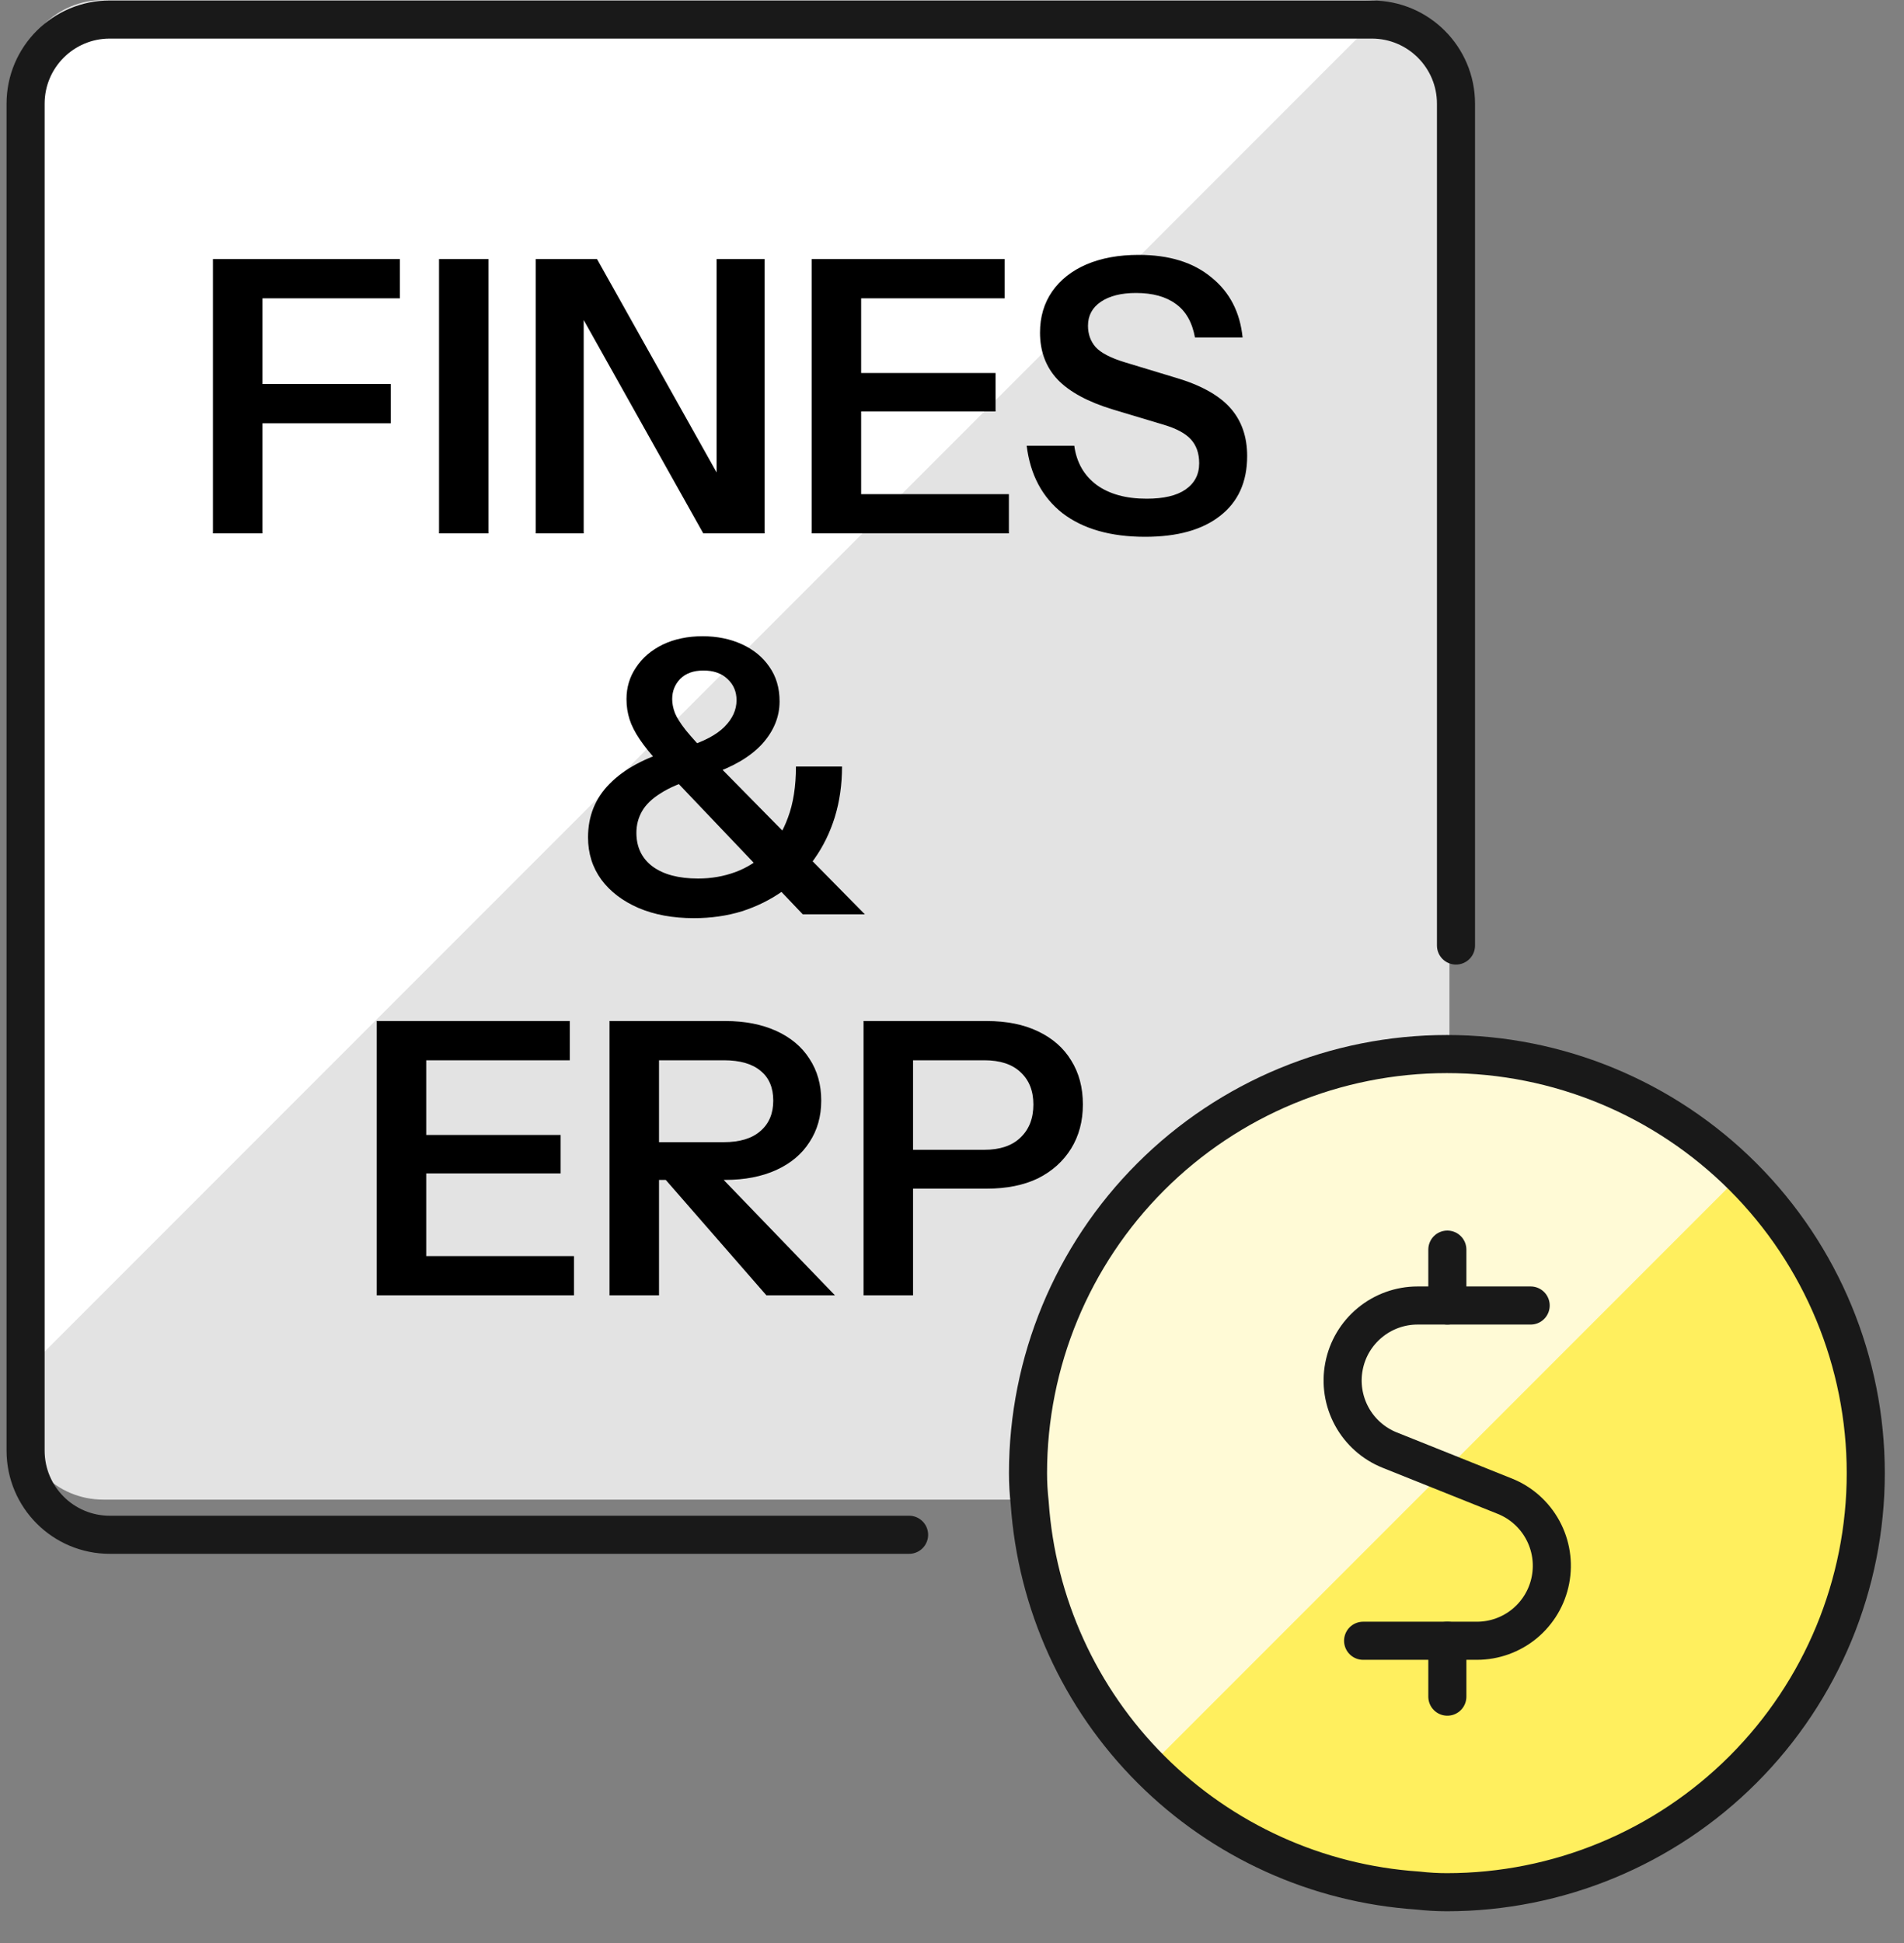
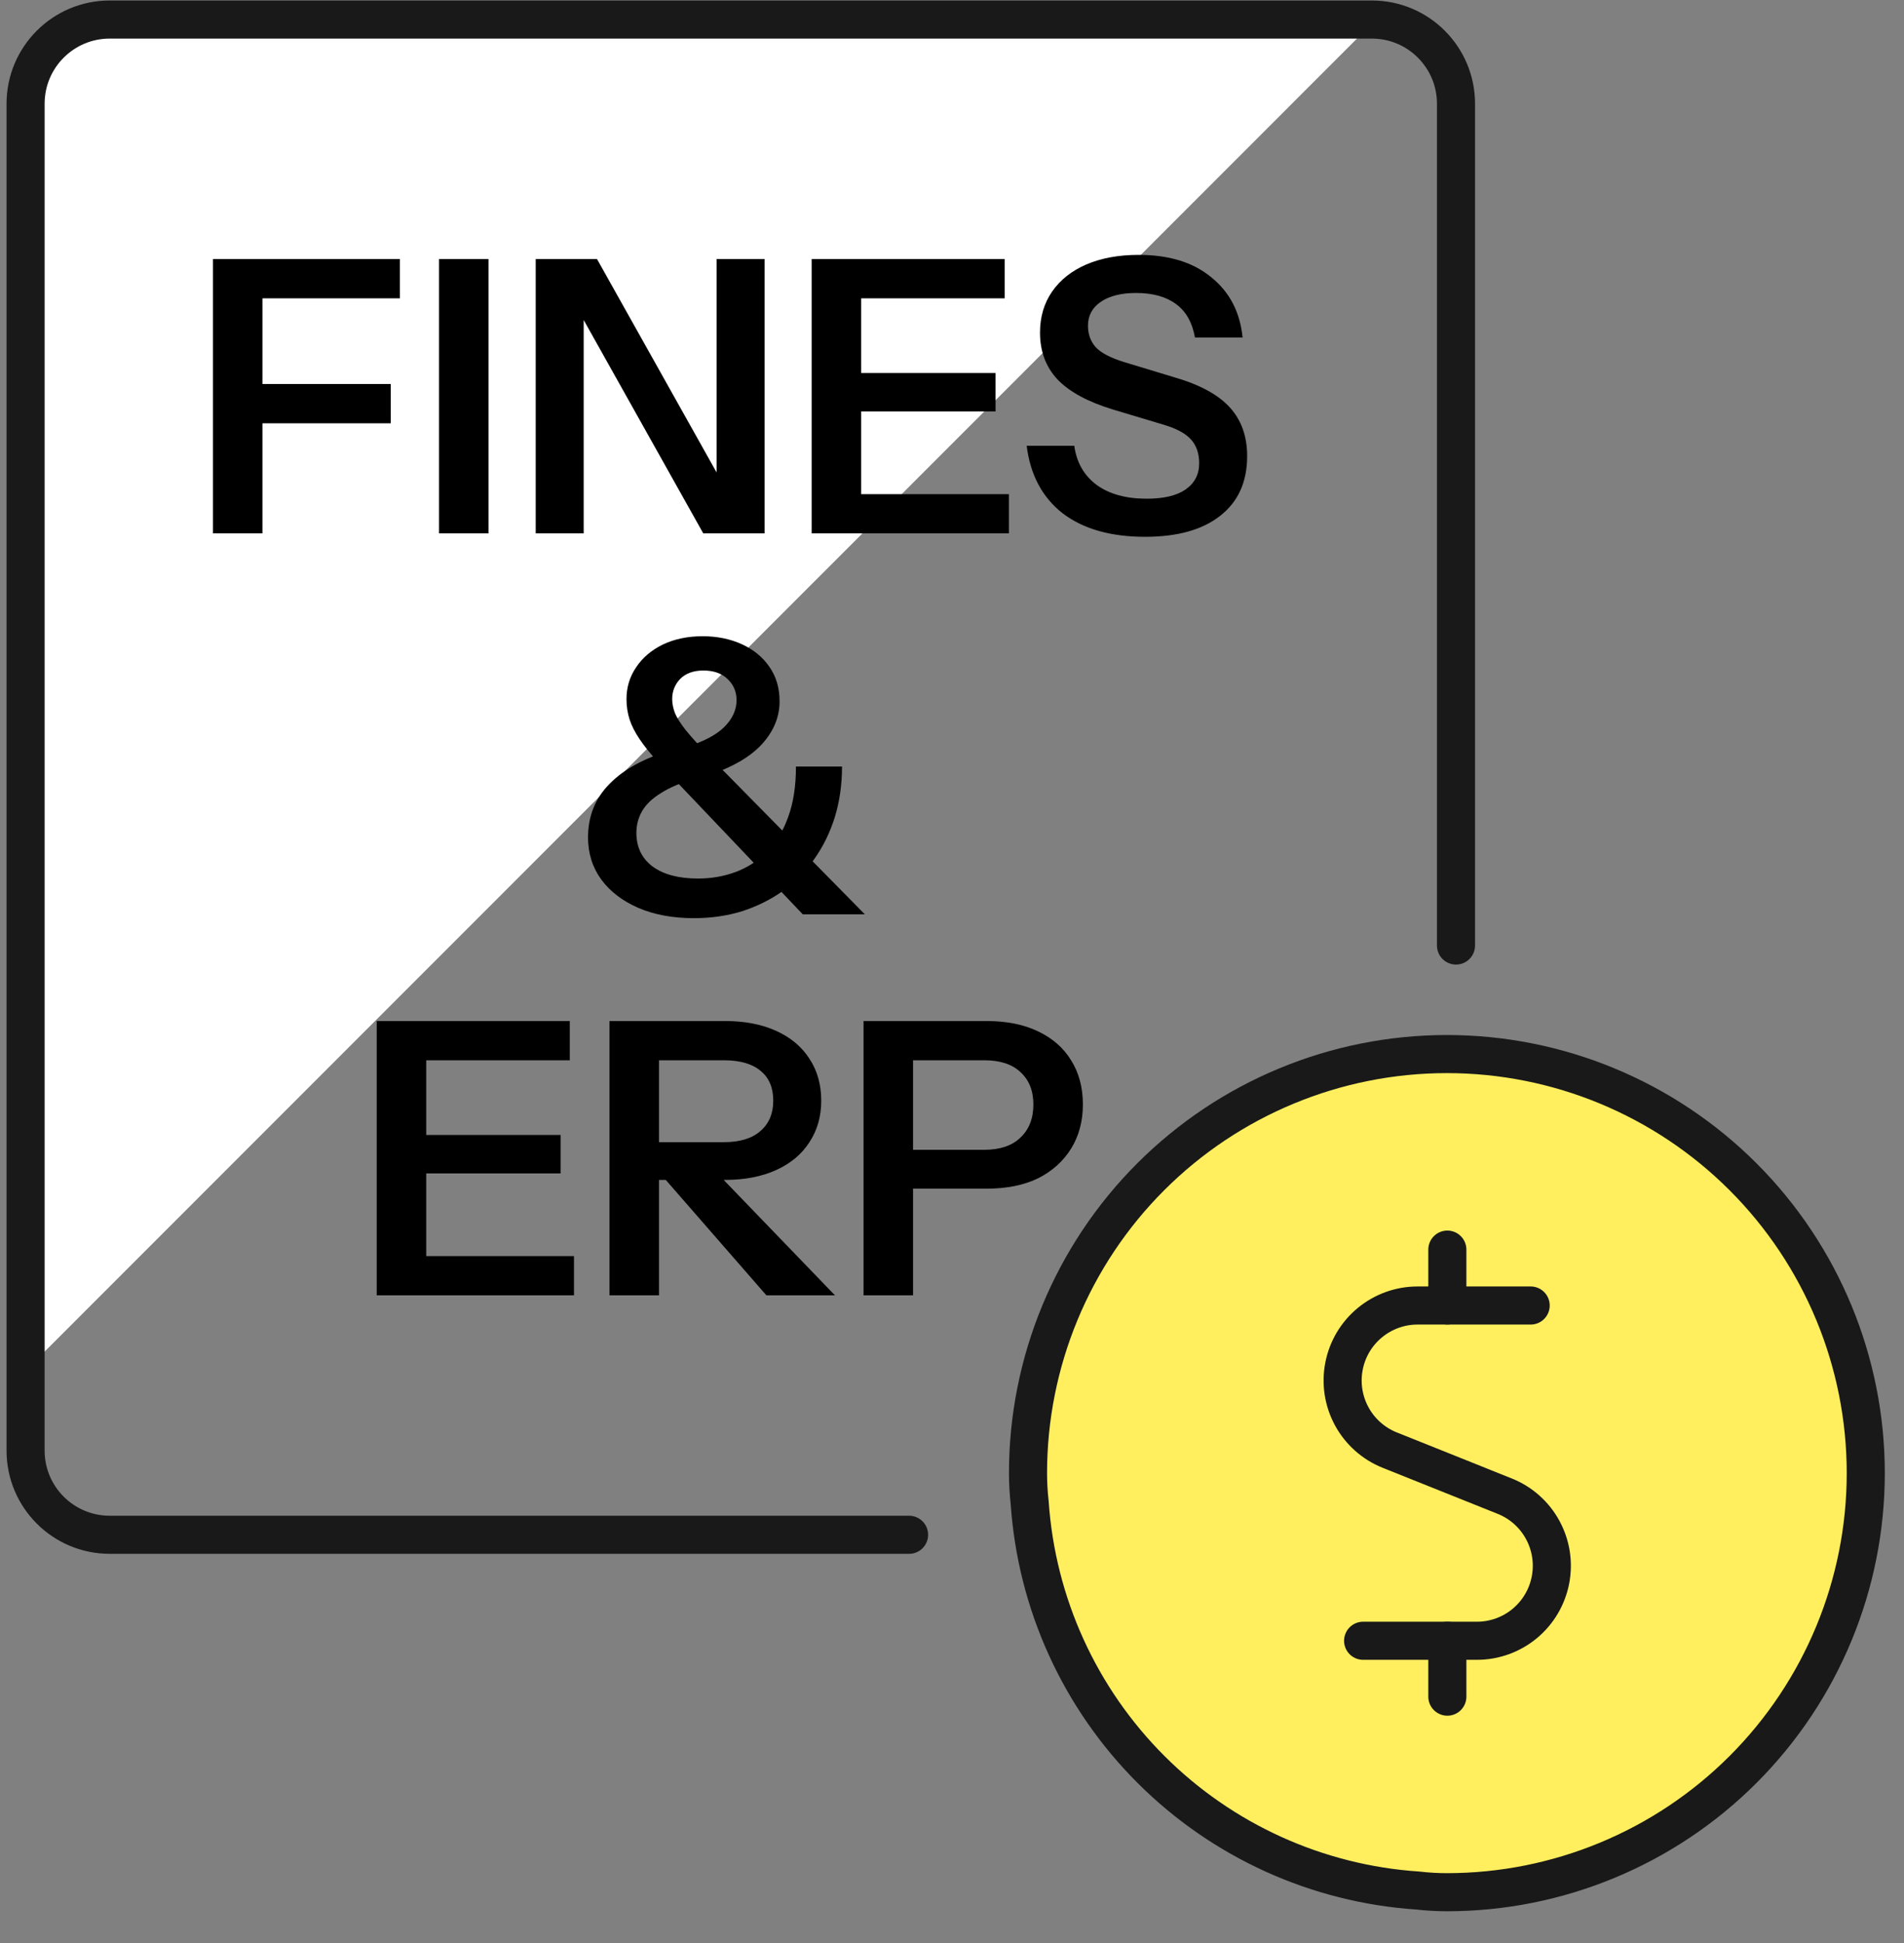
<svg xmlns="http://www.w3.org/2000/svg" width="50" height="51" viewBox="0 0 50 51" fill="none">
  <rect x="0" y="0" width="50" height="51" fill="#808080" stroke="none" />
-   <path d="M35.853 0H2.71C1.489 0 0.5 0.989 0.5 2.21V37.152C0.5 38.373 1.489 39.362 2.71 39.362H35.853C37.074 39.362 38.063 38.372 38.063 37.152V2.21C38.063 0.989 37.074 0 35.853 0Z" fill="#E3E3E3" />
  <path d="M48.996 38.667C48.996 41.584 47.837 44.382 45.774 46.445C43.711 48.508 40.913 49.667 37.996 49.667C37.741 49.667 37.487 49.652 37.233 49.623C34.591 49.447 32.101 48.318 30.227 46.446C28.353 44.575 27.221 42.087 27.04 39.444C27.011 39.186 26.996 38.927 26.996 38.667C26.996 35.75 28.155 32.952 30.218 30.889C32.281 28.826 35.079 27.667 37.996 27.667C40.913 27.667 43.711 28.826 45.774 30.889C47.837 32.952 48.996 35.75 48.996 38.667Z" fill="#FFEF5E" />
-   <path d="M37.996 27.667C35.079 27.667 32.281 28.826 30.218 30.889C28.155 32.952 26.996 35.75 26.996 38.667C26.996 38.927 27.011 39.186 27.04 39.444C27.217 42.058 28.326 44.521 30.167 46.385L45.714 30.838C43.66 28.805 40.886 27.665 37.996 27.667Z" fill="#FFFAD6" />
  <path d="M48.996 38.667C48.996 41.584 47.837 44.382 45.774 46.445C43.711 48.508 40.913 49.667 37.996 49.667C37.741 49.667 37.487 49.652 37.233 49.623C34.591 49.447 32.101 48.318 30.227 46.446C28.353 44.575 27.221 42.087 27.04 39.444C27.011 39.186 26.996 38.927 26.996 38.667C26.996 35.75 28.155 32.952 30.218 30.889C32.281 28.826 35.079 27.667 37.996 27.667C40.913 27.667 43.711 28.826 45.774 30.889C47.837 32.952 48.996 35.75 48.996 38.667Z" stroke="#191919" stroke-linecap="round" stroke-linejoin="round" />
  <path d="M38.008 34.267V32.8" stroke="#191919" stroke-linecap="round" stroke-linejoin="round" />
  <path d="M40.196 34.267H37.225C36.768 34.267 36.325 34.427 35.973 34.718C35.62 35.009 35.38 35.413 35.294 35.862C35.207 36.31 35.279 36.775 35.498 37.177C35.716 37.578 36.068 37.891 36.491 38.061L39.519 39.273C39.943 39.443 40.294 39.756 40.512 40.157C40.731 40.559 40.803 41.024 40.716 41.472C40.63 41.921 40.389 42.326 40.037 42.617C39.685 42.907 39.242 43.067 38.785 43.067H35.796" stroke="#191919" stroke-linecap="round" stroke-linejoin="round" />
  <path d="M38.008 44.534V43.067" stroke="#191919" stroke-linecap="round" stroke-linejoin="round" />
  <path d="M36.118 0.53C36.085 0.53 36.059 0.513 36.025 0.513H2.882C1.661 0.513 0.672 1.502 0.672 2.722V35.977L36.118 0.53Z" fill="white" />
  <path d="M23.873 40.285H2.882C1.661 40.285 0.672 39.296 0.672 38.076V2.722C0.672 1.502 1.661 0.513 2.882 0.513H36.025C37.246 0.513 38.235 1.502 38.235 2.722V24.818" stroke="#191919" stroke-linecap="round" stroke-linejoin="round" />
  <path d="M5.592 14V6.8H6.892V14H5.592ZM6.212 11.11V10.08H10.262V11.11H6.212ZM6.212 7.83V6.8H10.502V7.83H6.212ZM11.529 14V6.8H12.829V14H11.529ZM14.068 14V6.8H15.678L19.188 13.06L18.818 13.15V6.8H20.078V14H18.468L14.958 7.74L15.328 7.65V14H14.068ZM21.314 14V6.8H22.614V14H21.314ZM21.934 14V12.97H26.494V14H21.934ZM21.934 10.8V9.79H26.144V10.8H21.934ZM21.934 7.83V6.8H26.384V7.83H21.934ZM30.071 14.09C29.165 14.09 28.441 13.883 27.901 13.47C27.368 13.05 27.055 12.46 26.961 11.7H28.211C28.271 12.14 28.468 12.483 28.801 12.73C29.134 12.97 29.571 13.09 30.111 13.09C30.558 13.09 30.898 13.01 31.131 12.85C31.371 12.683 31.491 12.453 31.491 12.16C31.491 11.9 31.418 11.69 31.271 11.53C31.125 11.37 30.878 11.24 30.531 11.14L29.231 10.75C28.571 10.55 28.084 10.287 27.771 9.96C27.465 9.633 27.311 9.223 27.311 8.73C27.311 8.317 27.418 7.957 27.631 7.65C27.845 7.343 28.145 7.107 28.531 6.94C28.924 6.773 29.381 6.69 29.901 6.69C30.701 6.69 31.338 6.887 31.811 7.28C32.291 7.667 32.565 8.193 32.631 8.86H31.381C31.308 8.46 31.141 8.167 30.881 7.98C30.621 7.787 30.271 7.69 29.831 7.69C29.445 7.69 29.138 7.767 28.911 7.92C28.684 8.073 28.571 8.283 28.571 8.55C28.571 8.77 28.638 8.957 28.771 9.11C28.911 9.263 29.168 9.397 29.541 9.51L30.861 9.91C31.521 10.103 32.001 10.367 32.301 10.7C32.601 11.033 32.751 11.457 32.751 11.97C32.751 12.65 32.514 13.173 32.041 13.54C31.575 13.907 30.918 14.09 30.071 14.09ZM21.082 24L17.312 20.04C17.099 19.807 16.929 19.597 16.802 19.41C16.675 19.223 16.585 19.047 16.532 18.88C16.479 18.713 16.452 18.537 16.452 18.35C16.452 18.043 16.535 17.767 16.702 17.52C16.869 17.267 17.102 17.067 17.402 16.92C17.709 16.773 18.059 16.7 18.452 16.7C18.832 16.7 19.175 16.77 19.482 16.91C19.789 17.05 20.029 17.247 20.202 17.5C20.382 17.753 20.472 18.057 20.472 18.41C20.472 18.817 20.319 19.19 20.012 19.53C19.705 19.863 19.252 20.13 18.652 20.33L18.042 19.6C18.489 19.46 18.815 19.287 19.022 19.08C19.235 18.867 19.342 18.633 19.342 18.38C19.342 18.153 19.262 17.967 19.102 17.82C18.949 17.673 18.739 17.6 18.472 17.6C18.212 17.6 18.009 17.673 17.862 17.82C17.722 17.967 17.652 18.143 17.652 18.35C17.652 18.463 17.675 18.583 17.722 18.71C17.769 18.83 17.865 18.983 18.012 19.17C18.165 19.357 18.389 19.603 18.682 19.91L22.712 24H21.082ZM18.222 24.1C17.669 24.1 17.182 24.01 16.762 23.83C16.349 23.65 16.025 23.403 15.792 23.09C15.559 22.77 15.442 22.4 15.442 21.98C15.442 21.42 15.632 20.95 16.012 20.57C16.392 20.183 16.942 19.887 17.662 19.68L18.272 20.43C17.885 20.543 17.579 20.673 17.352 20.82C17.125 20.96 16.962 21.117 16.862 21.29C16.762 21.463 16.712 21.653 16.712 21.86C16.712 22.233 16.852 22.527 17.132 22.74C17.419 22.953 17.819 23.06 18.332 23.06C18.679 23.06 19.005 23.003 19.312 22.89C19.619 22.777 19.892 22.603 20.132 22.37C20.372 22.13 20.559 21.827 20.692 21.46C20.832 21.087 20.902 20.64 20.902 20.12H22.112C22.112 20.593 22.049 21.037 21.922 21.45C21.795 21.857 21.615 22.223 21.382 22.55C21.155 22.877 20.879 23.157 20.552 23.39C20.232 23.617 19.875 23.793 19.482 23.92C19.089 24.04 18.669 24.1 18.222 24.1ZM9.893 34V26.8H11.193V34H9.893ZM10.513 34V32.97H15.073V34H10.513ZM10.513 30.8V29.79H14.723V30.8H10.513ZM10.513 27.83V26.8H14.963V27.83H10.513ZM16.006 34V26.8H19.046C19.559 26.8 20.006 26.887 20.386 27.06C20.766 27.233 21.056 27.477 21.256 27.79C21.463 28.103 21.566 28.47 21.566 28.89C21.566 29.303 21.463 29.667 21.256 29.98C21.056 30.293 20.766 30.537 20.386 30.71C20.006 30.883 19.559 30.97 19.046 30.97H17.026V29.98H19.006C19.426 29.98 19.746 29.883 19.966 29.69C20.193 29.497 20.306 29.23 20.306 28.89C20.306 28.55 20.196 28.29 19.976 28.11C19.756 27.923 19.433 27.83 19.006 27.83H17.306V34H16.006ZM20.126 34L16.916 30.32H18.376L21.926 34H20.126ZM22.677 34V26.8H25.907C26.433 26.8 26.883 26.89 27.257 27.07C27.637 27.25 27.927 27.503 28.127 27.83C28.333 28.157 28.437 28.543 28.437 28.99C28.437 29.43 28.333 29.817 28.127 30.15C27.92 30.483 27.63 30.743 27.257 30.93C26.883 31.11 26.433 31.2 25.907 31.2H23.687V30.18H25.847C26.26 30.18 26.577 30.073 26.797 29.86C27.023 29.647 27.137 29.357 27.137 28.99C27.137 28.63 27.023 28.347 26.797 28.14C26.577 27.933 26.26 27.83 25.847 27.83H23.977V34H22.677Z" fill="black" />
</svg>